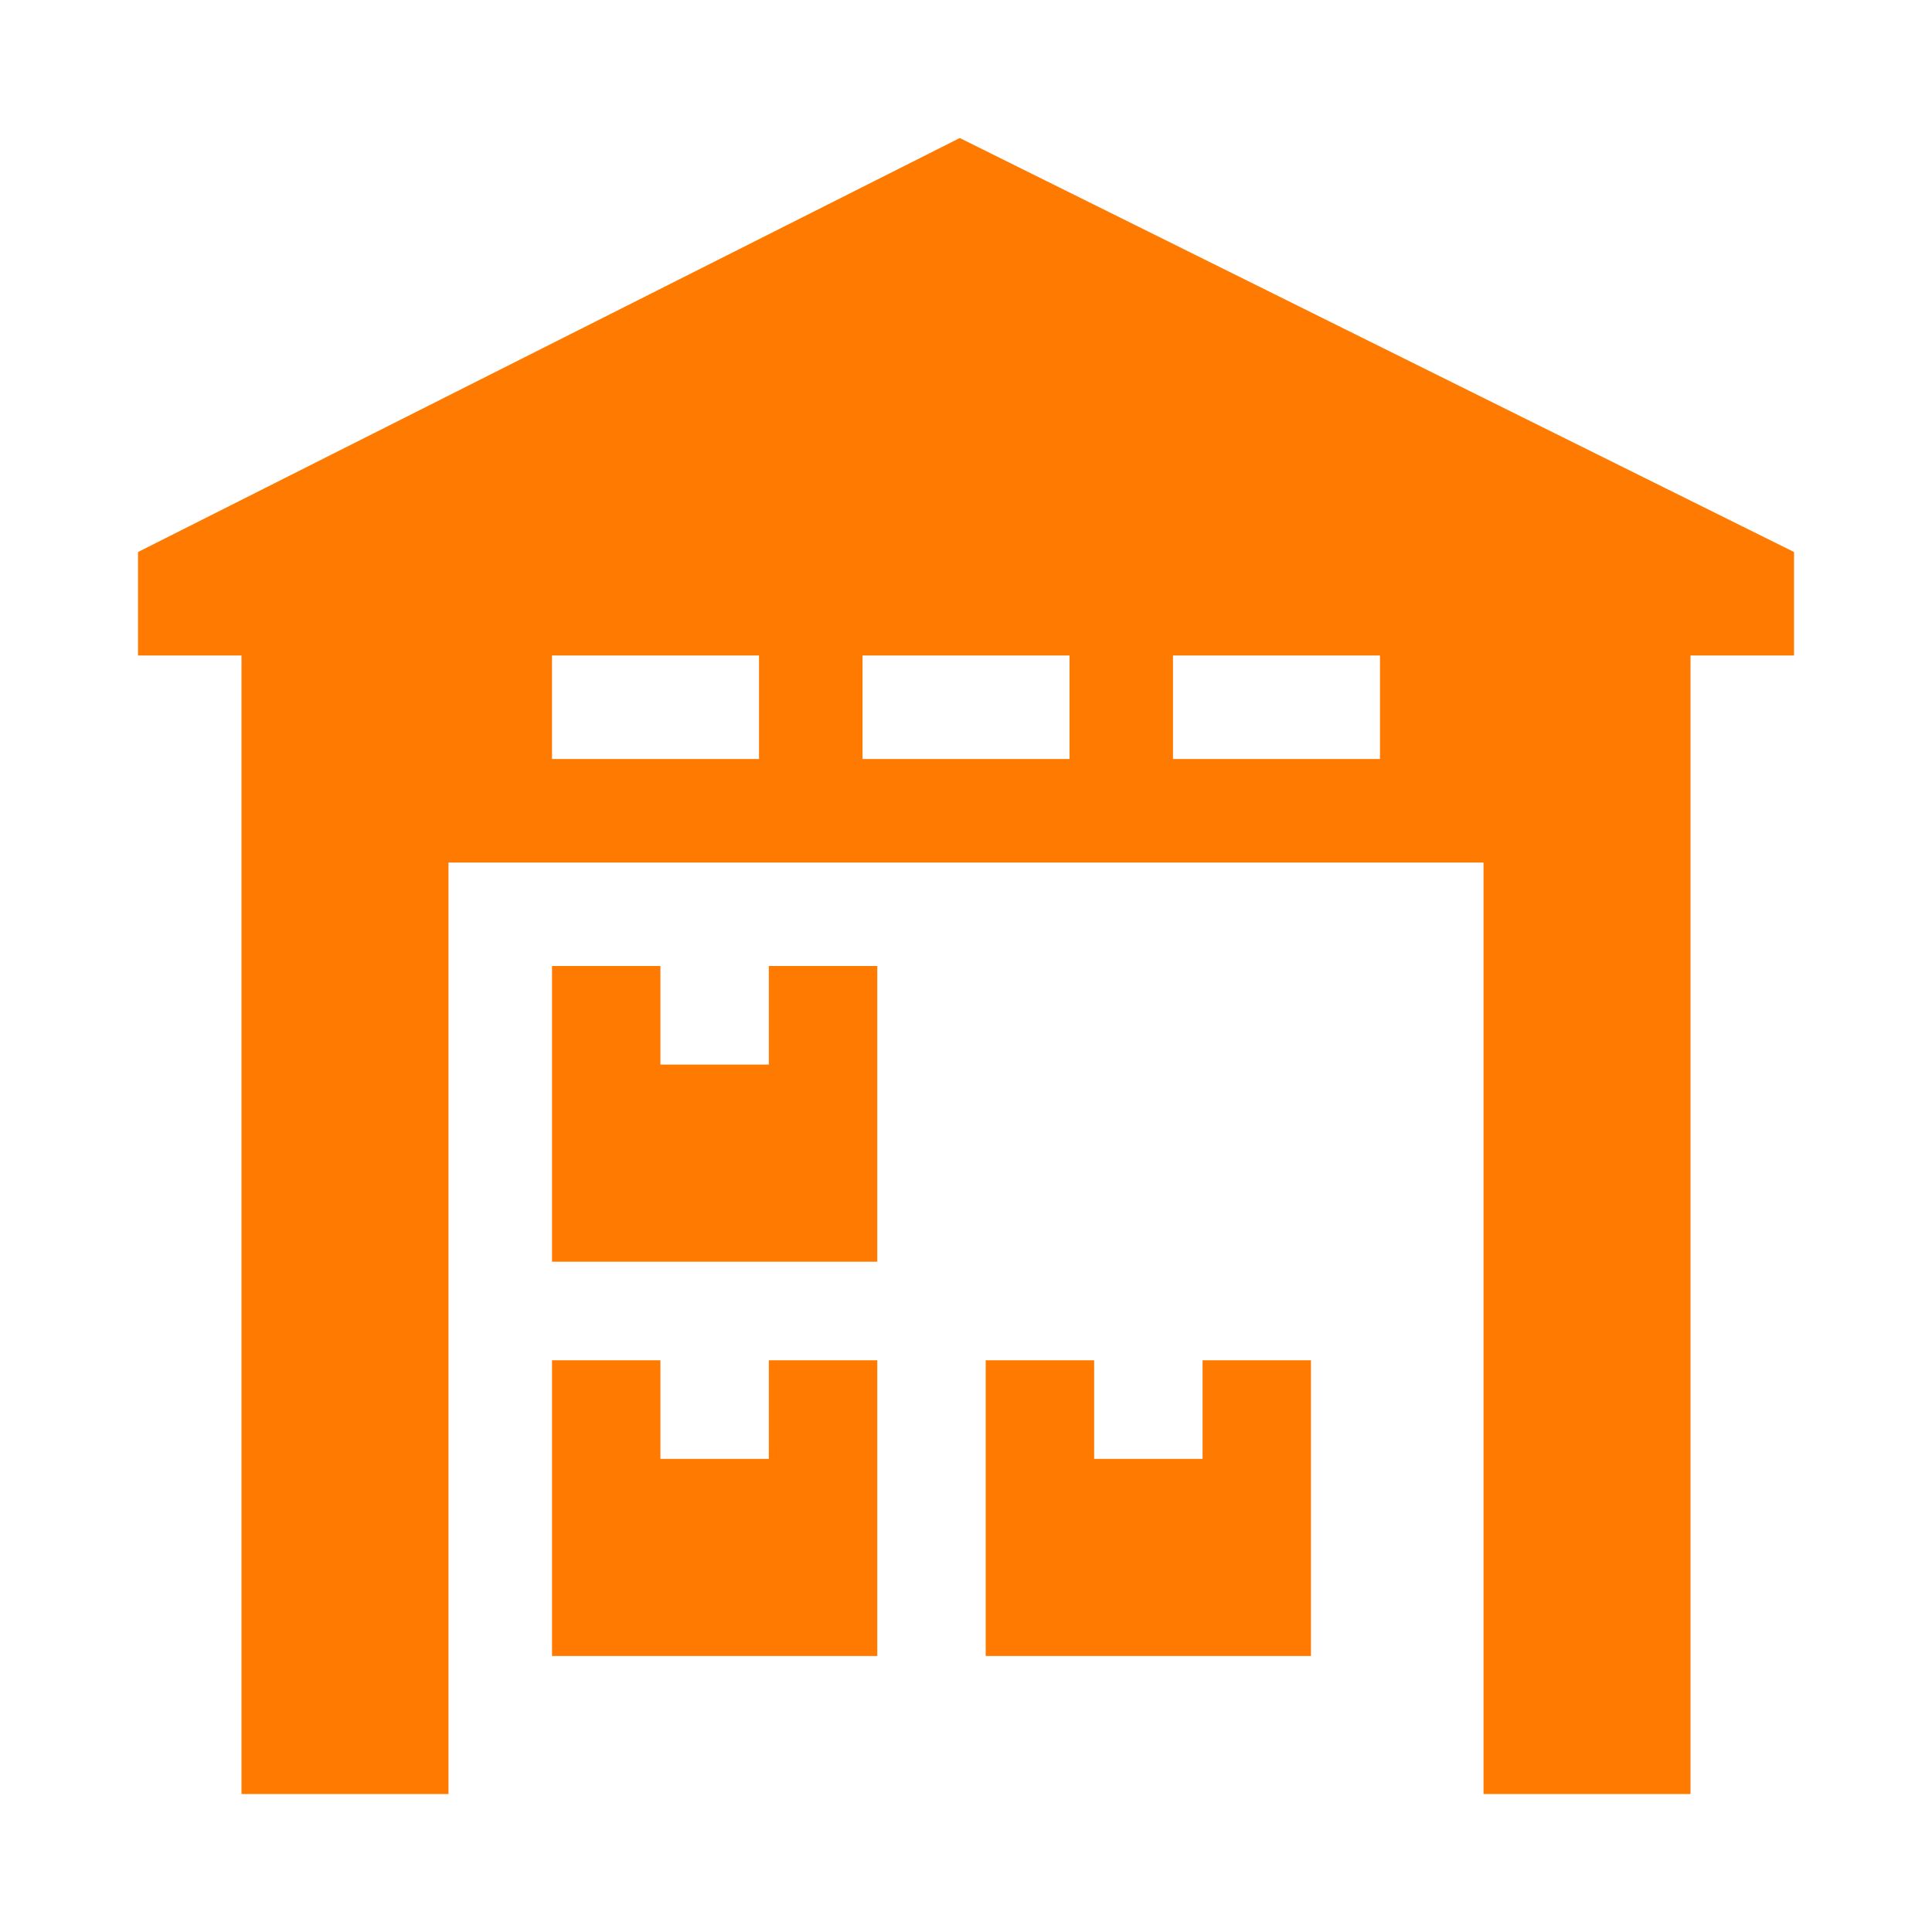
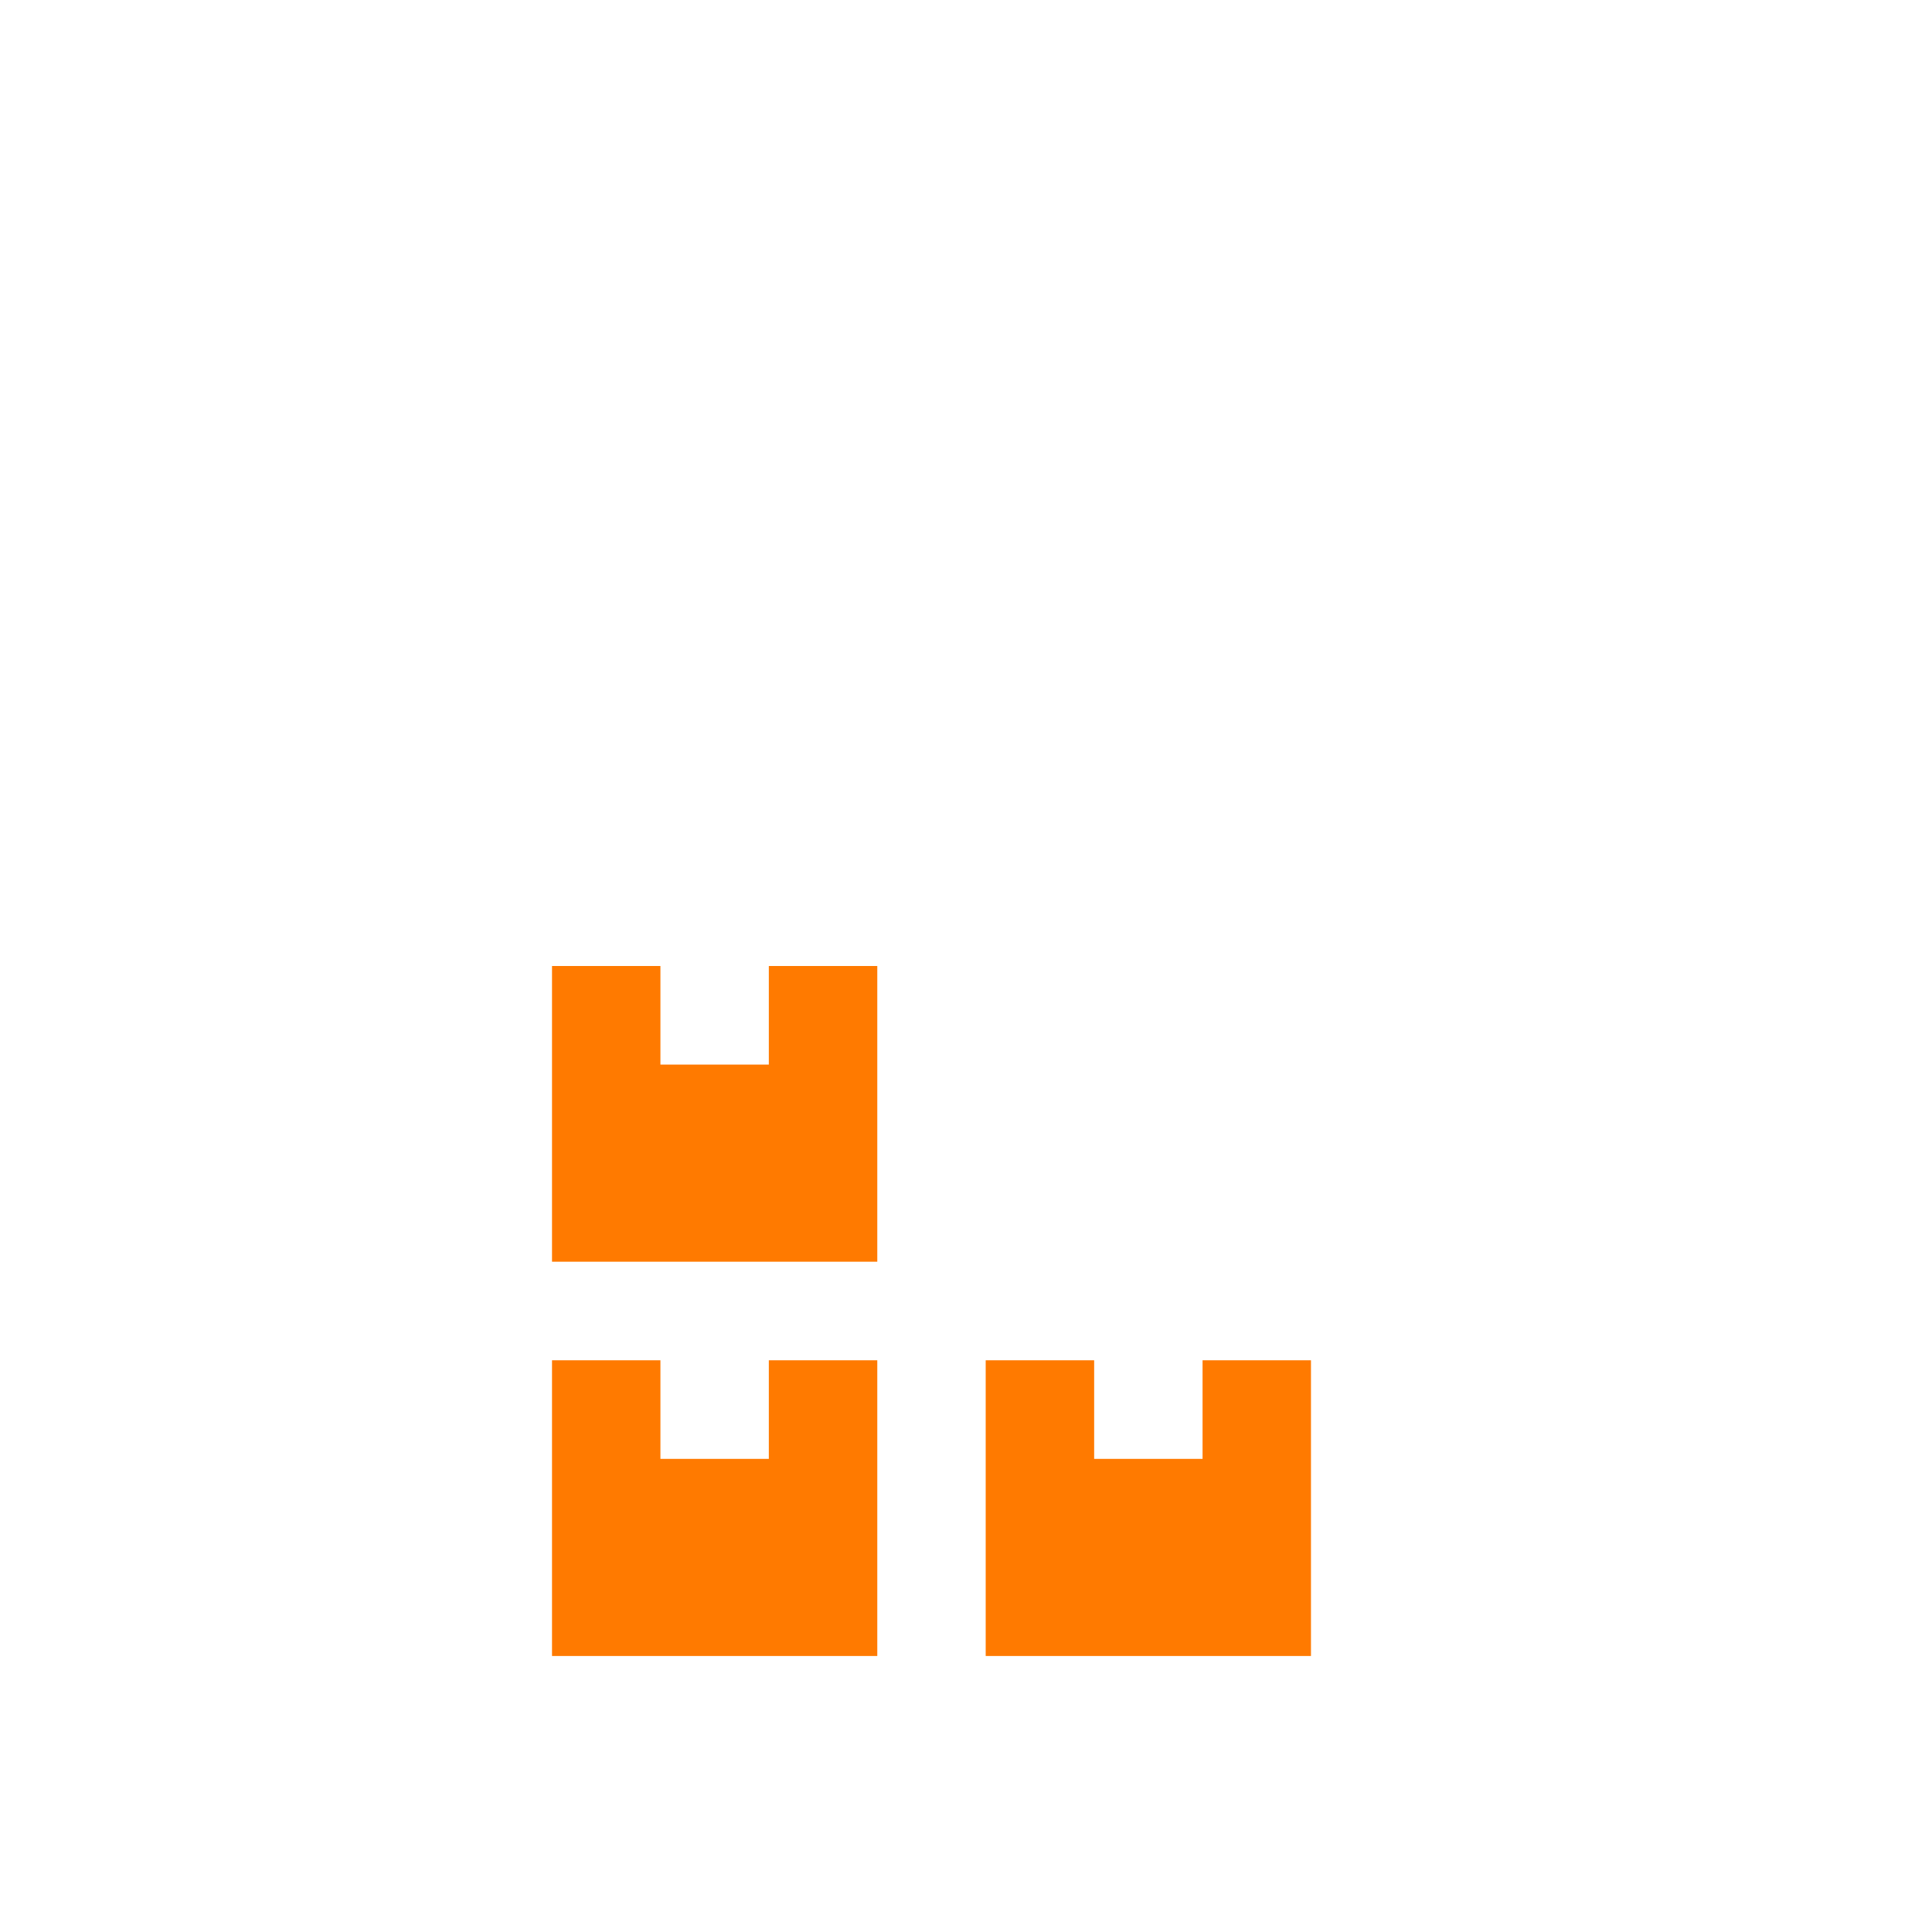
<svg xmlns="http://www.w3.org/2000/svg" width="36" height="36" viewBox="0 0 36 36" fill="none">
-   <path d="M33.429 10.286L17.884 2.572L2.572 10.286V12.214H4.5V33.429H8.357V16.072H27.643V33.429H31.5V12.214H33.429V10.286ZM10.286 14.143V12.214H14.143V14.143H10.286ZM16.072 14.143V12.214H19.929V14.143H16.072ZM21.857 14.143V12.214H25.714V14.143H21.857Z" fill="#FF7A00" />
  <path d="M14.326 19.837H12.306V18H10.286V23.51H16.347V18H14.326V19.837ZM14.326 27.184H12.306V25.347H10.286V30.857H16.347V25.347H14.326V27.184ZM22.408 27.184H20.388V25.347H18.367V30.857H24.428V25.347H22.408V27.184Z" fill="#FF7A00" />
</svg>